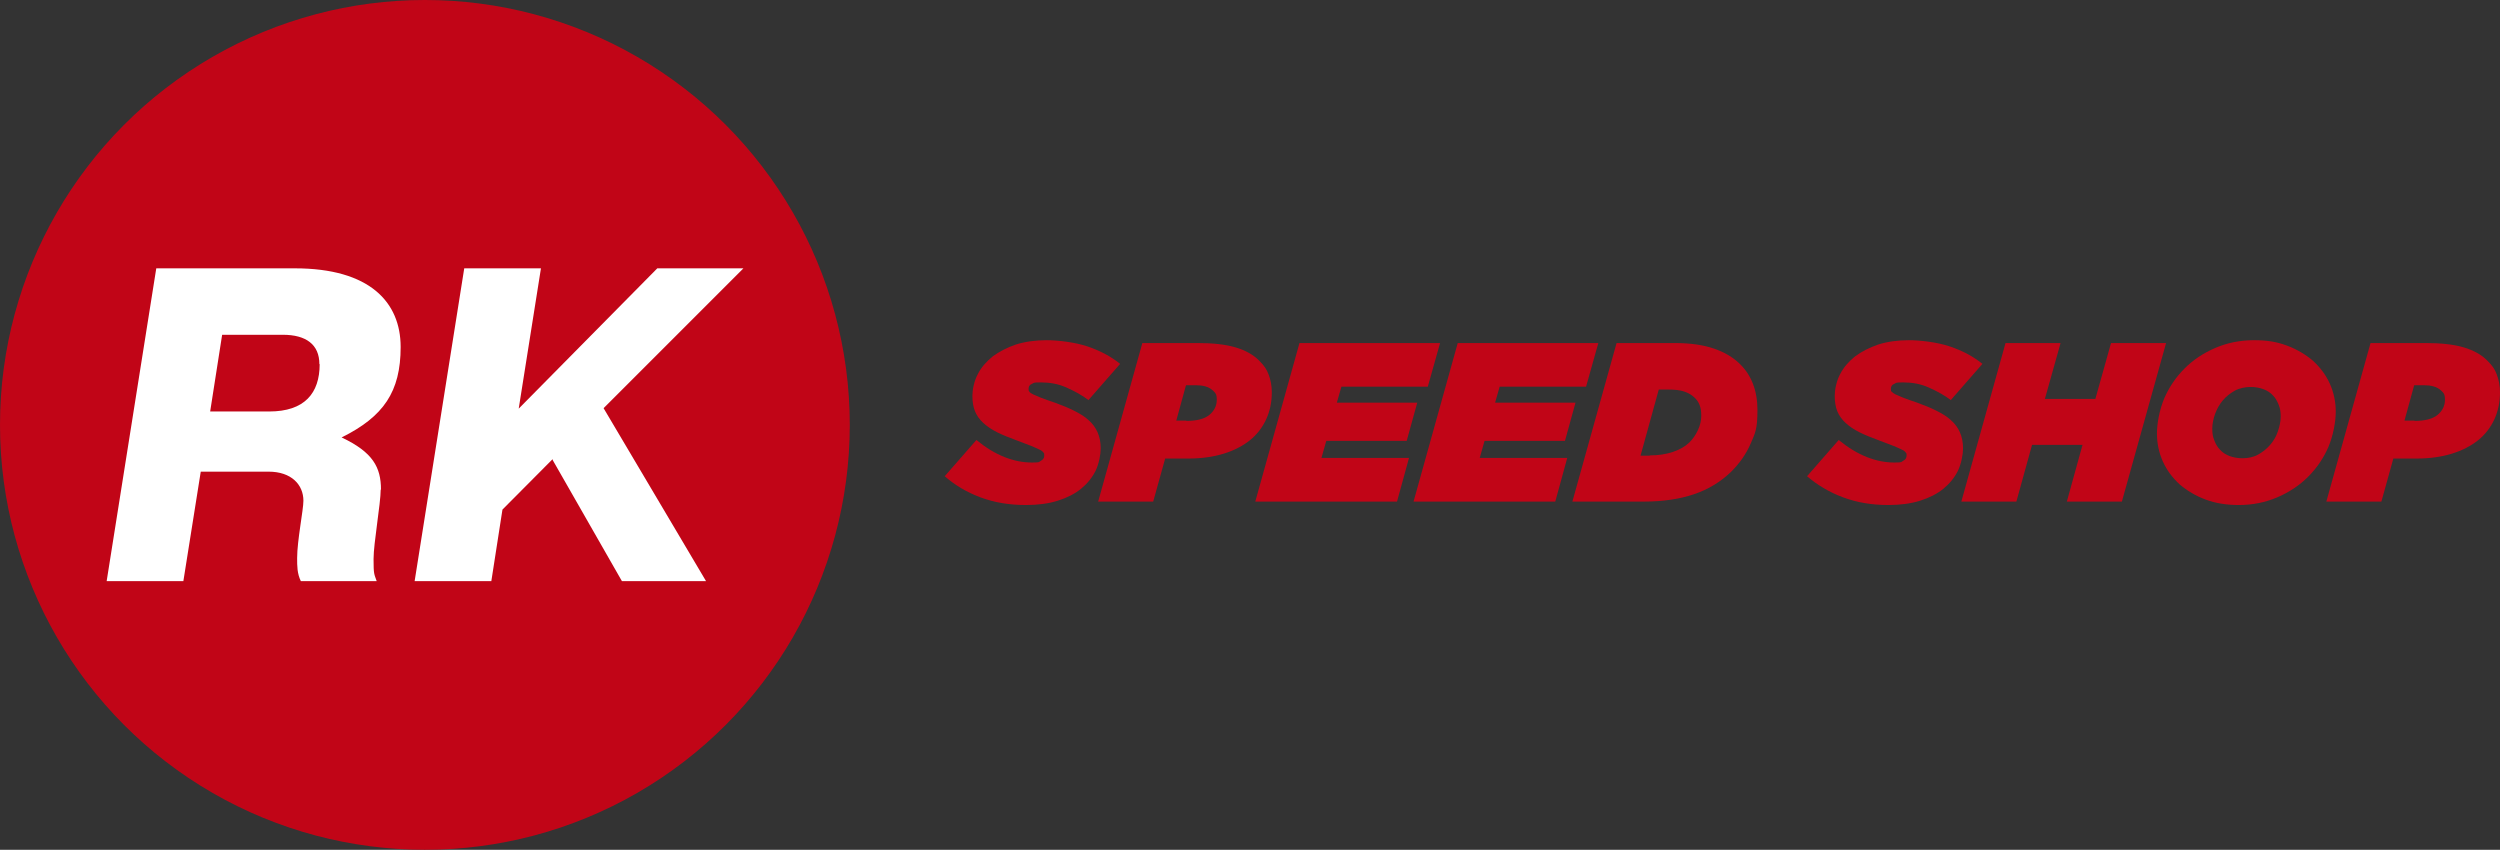
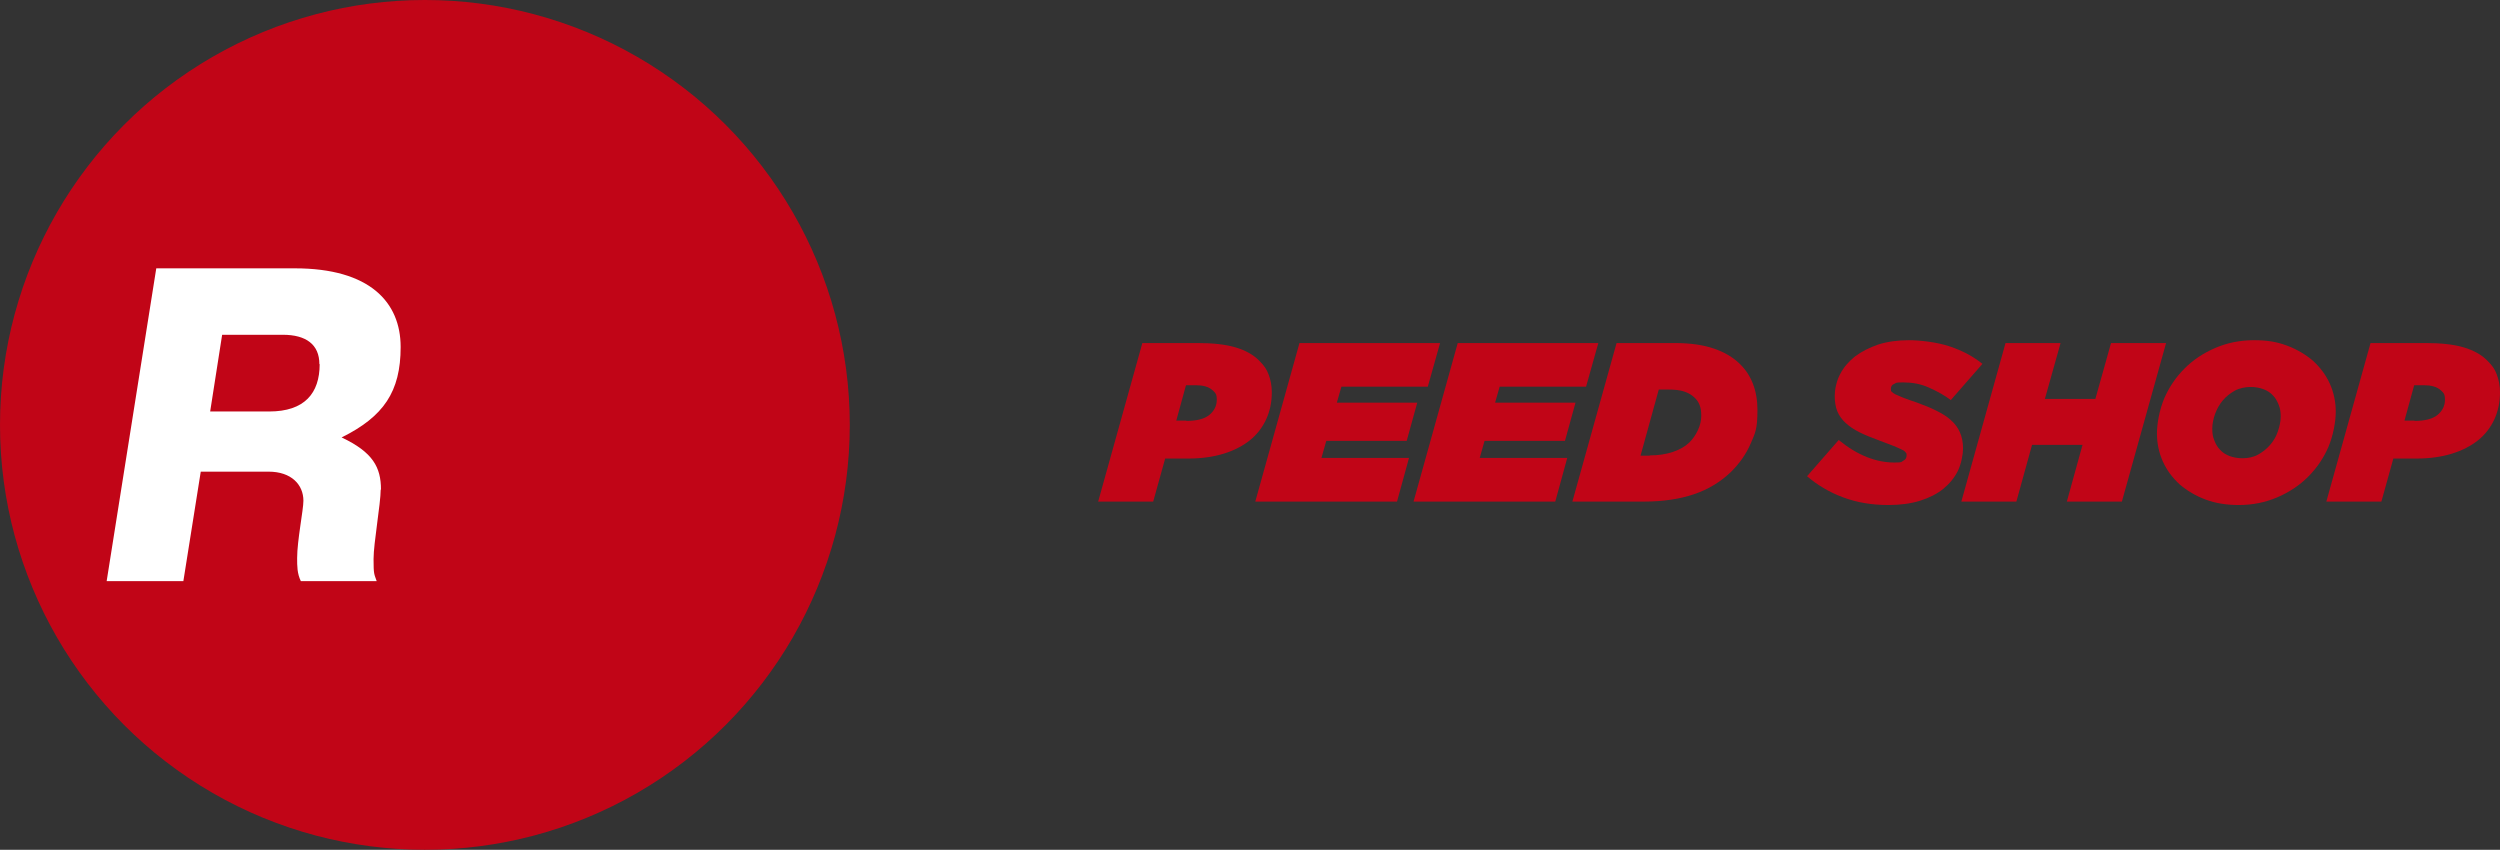
<svg xmlns="http://www.w3.org/2000/svg" id="a" version="1.1" viewBox="0 0 876.7 298">
  <rect x="0" y="0" width="876.7" height="298" fill="#333333" stroke="none" />
  <defs>
    <style>
      .st0 {
        fill: #c10517;
      }

      .st1 {
        fill: #fff;
      }
    </style>
  </defs>
-   <path class="st0" d="M359.7,177.1c-5.8,0-11.1-.9-15.9-2.7s-9-4.3-12.5-7.4l11.1-12.7c3.3,2.7,6.6,4.7,9.9,6s6.5,1.9,9.6,1.9,2.3-.2,3.1-.6c.8-.4,1.2-1,1.2-1.8s0-.8-.3-1.1c-.2-.3-.6-.7-1.3-1-.7-.3-1.6-.8-2.9-1.3s-2.9-1.1-5-1.9c-2.7-1-5-1.9-7-2.9s-3.6-2.1-4.9-3.3-2.3-2.6-2.9-4.1-.9-3.3-.9-5.4.6-5.2,1.9-7.6c1.2-2.4,3-4.4,5.2-6.2,2.3-1.7,5-3.1,8.2-4.2,3.2-1,6.8-1.5,10.7-1.5s10,.7,14.4,2.2,8.2,3.5,11.4,6.1l-11.1,12.7c-2.2-1.7-4.8-3.1-7.7-4.4s-5.9-1.8-9-1.8-2.3.2-3.1.5c-.8.3-1.2.9-1.2,1.7s.1.8.3,1.1c.2.3.7.6,1.3.9.7.3,1.6.7,2.8,1.2,1.2.5,2.8,1,4.8,1.7,2.5.9,4.7,1.8,6.7,2.8s3.7,2,5.1,3.3c1.4,1.2,2.5,2.7,3.2,4.3s1.1,3.5,1.1,5.6-.6,5.4-1.8,7.9c-1.2,2.4-2.9,4.5-5.1,6.3s-5,3.2-8.2,4.2-6.9,1.5-11.1,1.5h-.1Z" />
  <path class="st0" d="M400.7,120.3h19.4c5.3,0,9.7.5,13.1,1.5,3.4,1,6.2,2.5,8.3,4.6s2.7,3.2,3.4,5,1.1,3.9,1.1,6.2c0,3.5-.7,6.7-2,9.5s-3.2,5.3-5.7,7.3-5.6,3.6-9.2,4.7-7.7,1.7-12.3,1.7h-8.2l-4.2,15.1h-19.3l15.5-55.6h.1ZM416,147.6c3.7,0,6.4-.7,8.1-2.1,1.7-1.4,2.6-3.2,2.6-5.3s-.5-2.4-1.4-3.3c-.7-.6-1.5-1.1-2.6-1.4-1-.3-2.1-.4-3.2-.4h-3.6l-3.4,12.4h3.5Z" />
  <path class="st0" d="M455.7,120.3h49.3l-4.3,15.3h-30.3l-1.6,5.6h28.2l-3.7,13.4h-28.2l-1.7,6h30.7l-4.2,15.3h-49.7l15.5-55.6h0Z" />
  <path class="st0" d="M511.2,120.3h49.3l-4.3,15.3h-30.3l-1.6,5.6h28.2l-3.7,13.4h-28.2l-1.7,6h30.7l-4.2,15.3h-49.7l15.5-55.6h0Z" />
  <path class="st0" d="M566.8,120.3h20.5c5.6,0,10.2.7,13.9,2s6.5,3,8.8,5.2c4.2,4,6.3,9.5,6.3,16.3s-.8,8.1-2.4,11.8c-1.6,3.7-4,7.1-7.1,10.1-3.5,3.3-7.7,5.9-12.7,7.6s-10.9,2.6-17.6,2.6h-25.1l15.5-55.6h-.1ZM578.5,159.7c3,0,5.7-.4,8.1-1.2,2.4-.8,4.3-1.9,5.8-3.3,1.2-1.2,2.2-2.6,3-4.3s1.2-3.4,1.2-5.1-.2-2.8-.6-3.8c-.4-1-1-1.9-1.8-2.6-.9-.9-2.1-1.6-3.6-2.1s-3.4-.7-5.7-.7h-3.2l-6.4,23.2h3.4-.2Z" />
  <path class="st0" d="M662.2,177.1c-5.8,0-11.1-.9-15.9-2.7-4.8-1.8-9-4.3-12.6-7.4l11.1-12.7c3.3,2.7,6.6,4.7,9.9,6,3.3,1.3,6.5,1.9,9.6,1.9s2.3-.2,3.1-.6c.8-.4,1.2-1,1.2-1.8s0-.8-.3-1.1c-.2-.3-.6-.7-1.3-1s-1.6-.8-2.9-1.3-2.9-1.1-5-1.9c-2.7-1-5-1.9-7-2.9s-3.6-2.1-4.9-3.3c-1.3-1.2-2.3-2.6-2.9-4.1-.6-1.5-.9-3.3-.9-5.4s.6-5.2,1.9-7.6c1.2-2.4,3-4.4,5.2-6.2,2.3-1.7,5-3.1,8.2-4.2,3.2-1,6.8-1.5,10.7-1.5s10,.7,14.4,2.2,8.2,3.5,11.4,6.1l-11.1,12.7c-2.2-1.7-4.8-3.1-7.7-4.4s-5.9-1.8-9-1.8-2.3.2-3.1.5-1.2.9-1.2,1.7,0,.8.3,1.1.7.6,1.3.9c.7.3,1.6.7,2.8,1.2s2.8,1,4.8,1.7c2.5.9,4.7,1.8,6.7,2.8s3.7,2,5.1,3.3c1.4,1.2,2.5,2.7,3.2,4.3s1.1,3.5,1.1,5.6-.6,5.4-1.8,7.9c-1.2,2.4-2.9,4.5-5.1,6.3-2.2,1.8-5,3.2-8.2,4.2s-6.9,1.5-11.1,1.5Z" />
  <path class="st0" d="M703.3,120.3h19.3l-5.5,19.6h17.7l5.5-19.6h19.3l-15.5,55.6h-19.3l5.5-19.9h-17.7l-5.5,19.9h-19.3l15.5-55.6h0Z" />
  <path class="st0" d="M785.1,177.1c-4.2,0-8.1-.6-11.6-1.9-3.5-1.3-6.5-3.1-9.1-5.3-2.5-2.3-4.5-4.9-5.9-8s-2.1-6.4-2.1-9.9.9-8.4,2.6-12.4c1.7-3.9,4.1-7.4,7.1-10.4s6.6-5.4,10.8-7.2,8.7-2.7,13.5-2.7,8.1.6,11.6,1.9c3.5,1.3,6.5,3.1,9.1,5.3,2.5,2.3,4.5,4.9,5.9,8s2.1,6.4,2.1,9.9-.9,8.4-2.6,12.4c-1.7,3.9-4.1,7.4-7.1,10.4s-6.6,5.4-10.8,7.2-8.7,2.7-13.5,2.7ZM786.4,160.7c2,0,3.9-.4,5.5-1.3,1.6-.9,3-2,4.2-3.4s2.1-2.9,2.7-4.7,1-3.5,1-5.2-.2-2.9-.7-4.1c-.5-1.3-1.1-2.4-2-3.3-.9-1-2-1.7-3.3-2.2s-2.9-.8-4.6-.8-3.9.4-5.5,1.3c-1.6.9-3,2-4.2,3.4s-2,2.9-2.7,4.7c-.6,1.7-1,3.5-1,5.2s.2,2.9.7,4.1c.5,1.3,1.1,2.4,2,3.3.9,1,2,1.7,3.3,2.2s2.9.8,4.6.8Z" />
  <path class="st0" d="M831.4,120.3h19.4c5.3,0,9.7.5,13.1,1.5,3.4,1,6.2,2.5,8.3,4.6s2.7,3.2,3.4,5c.7,1.9,1.1,3.9,1.1,6.2,0,3.5-.7,6.7-2,9.5s-3.2,5.3-5.7,7.3-5.6,3.6-9.2,4.7c-3.6,1.1-7.7,1.7-12.3,1.7h-8.2l-4.2,15.1h-19.3l15.5-55.6h.1ZM846.7,147.6c3.7,0,6.4-.7,8.1-2.1,1.7-1.4,2.6-3.2,2.6-5.3s-.5-2.4-1.4-3.3c-.7-.6-1.5-1.1-2.6-1.4s-2.1-.4-3.2-.4h-3.6l-3.4,12.4h3.5Z" />
  <circle class="st0" cx="149" cy="149" r="149" />
  <path class="st1" d="M133.5,171.7c0,4.9-2.5,18.8-2.5,24.3s.2,5.2,1.1,7.8h-26.6c-1.3-2.7-1.3-5.2-1.3-8.1,0-6.1,2.2-16.9,2.2-20.1,0-5.6-4.2-10.2-12.2-10.2h-23.8l-6.1,38.4h-26.9l17.4-109.7h48.6c26.3,0,37.1,11.9,37.1,27.6s-6,24.4-20.7,31.7c11,5.2,13.8,10.5,13.8,18.3h-.1ZM112,127.7c0-6.9-4.7-10.3-12.8-10.3h-21.3l-4.2,26.9h20.7c12.4,0,17.7-6.4,17.7-16.6h0Z" />
-   <path class="st1" d="M211.7,143.2l35.9,60.6h-29.5l-24.3-42.5v-.3l-17.6,17.7-3.9,25.1h-26.9l17.4-109.7h26.9l-7.8,49.2,48.6-49.2h30.2l-49,49h0Z" />
</svg>